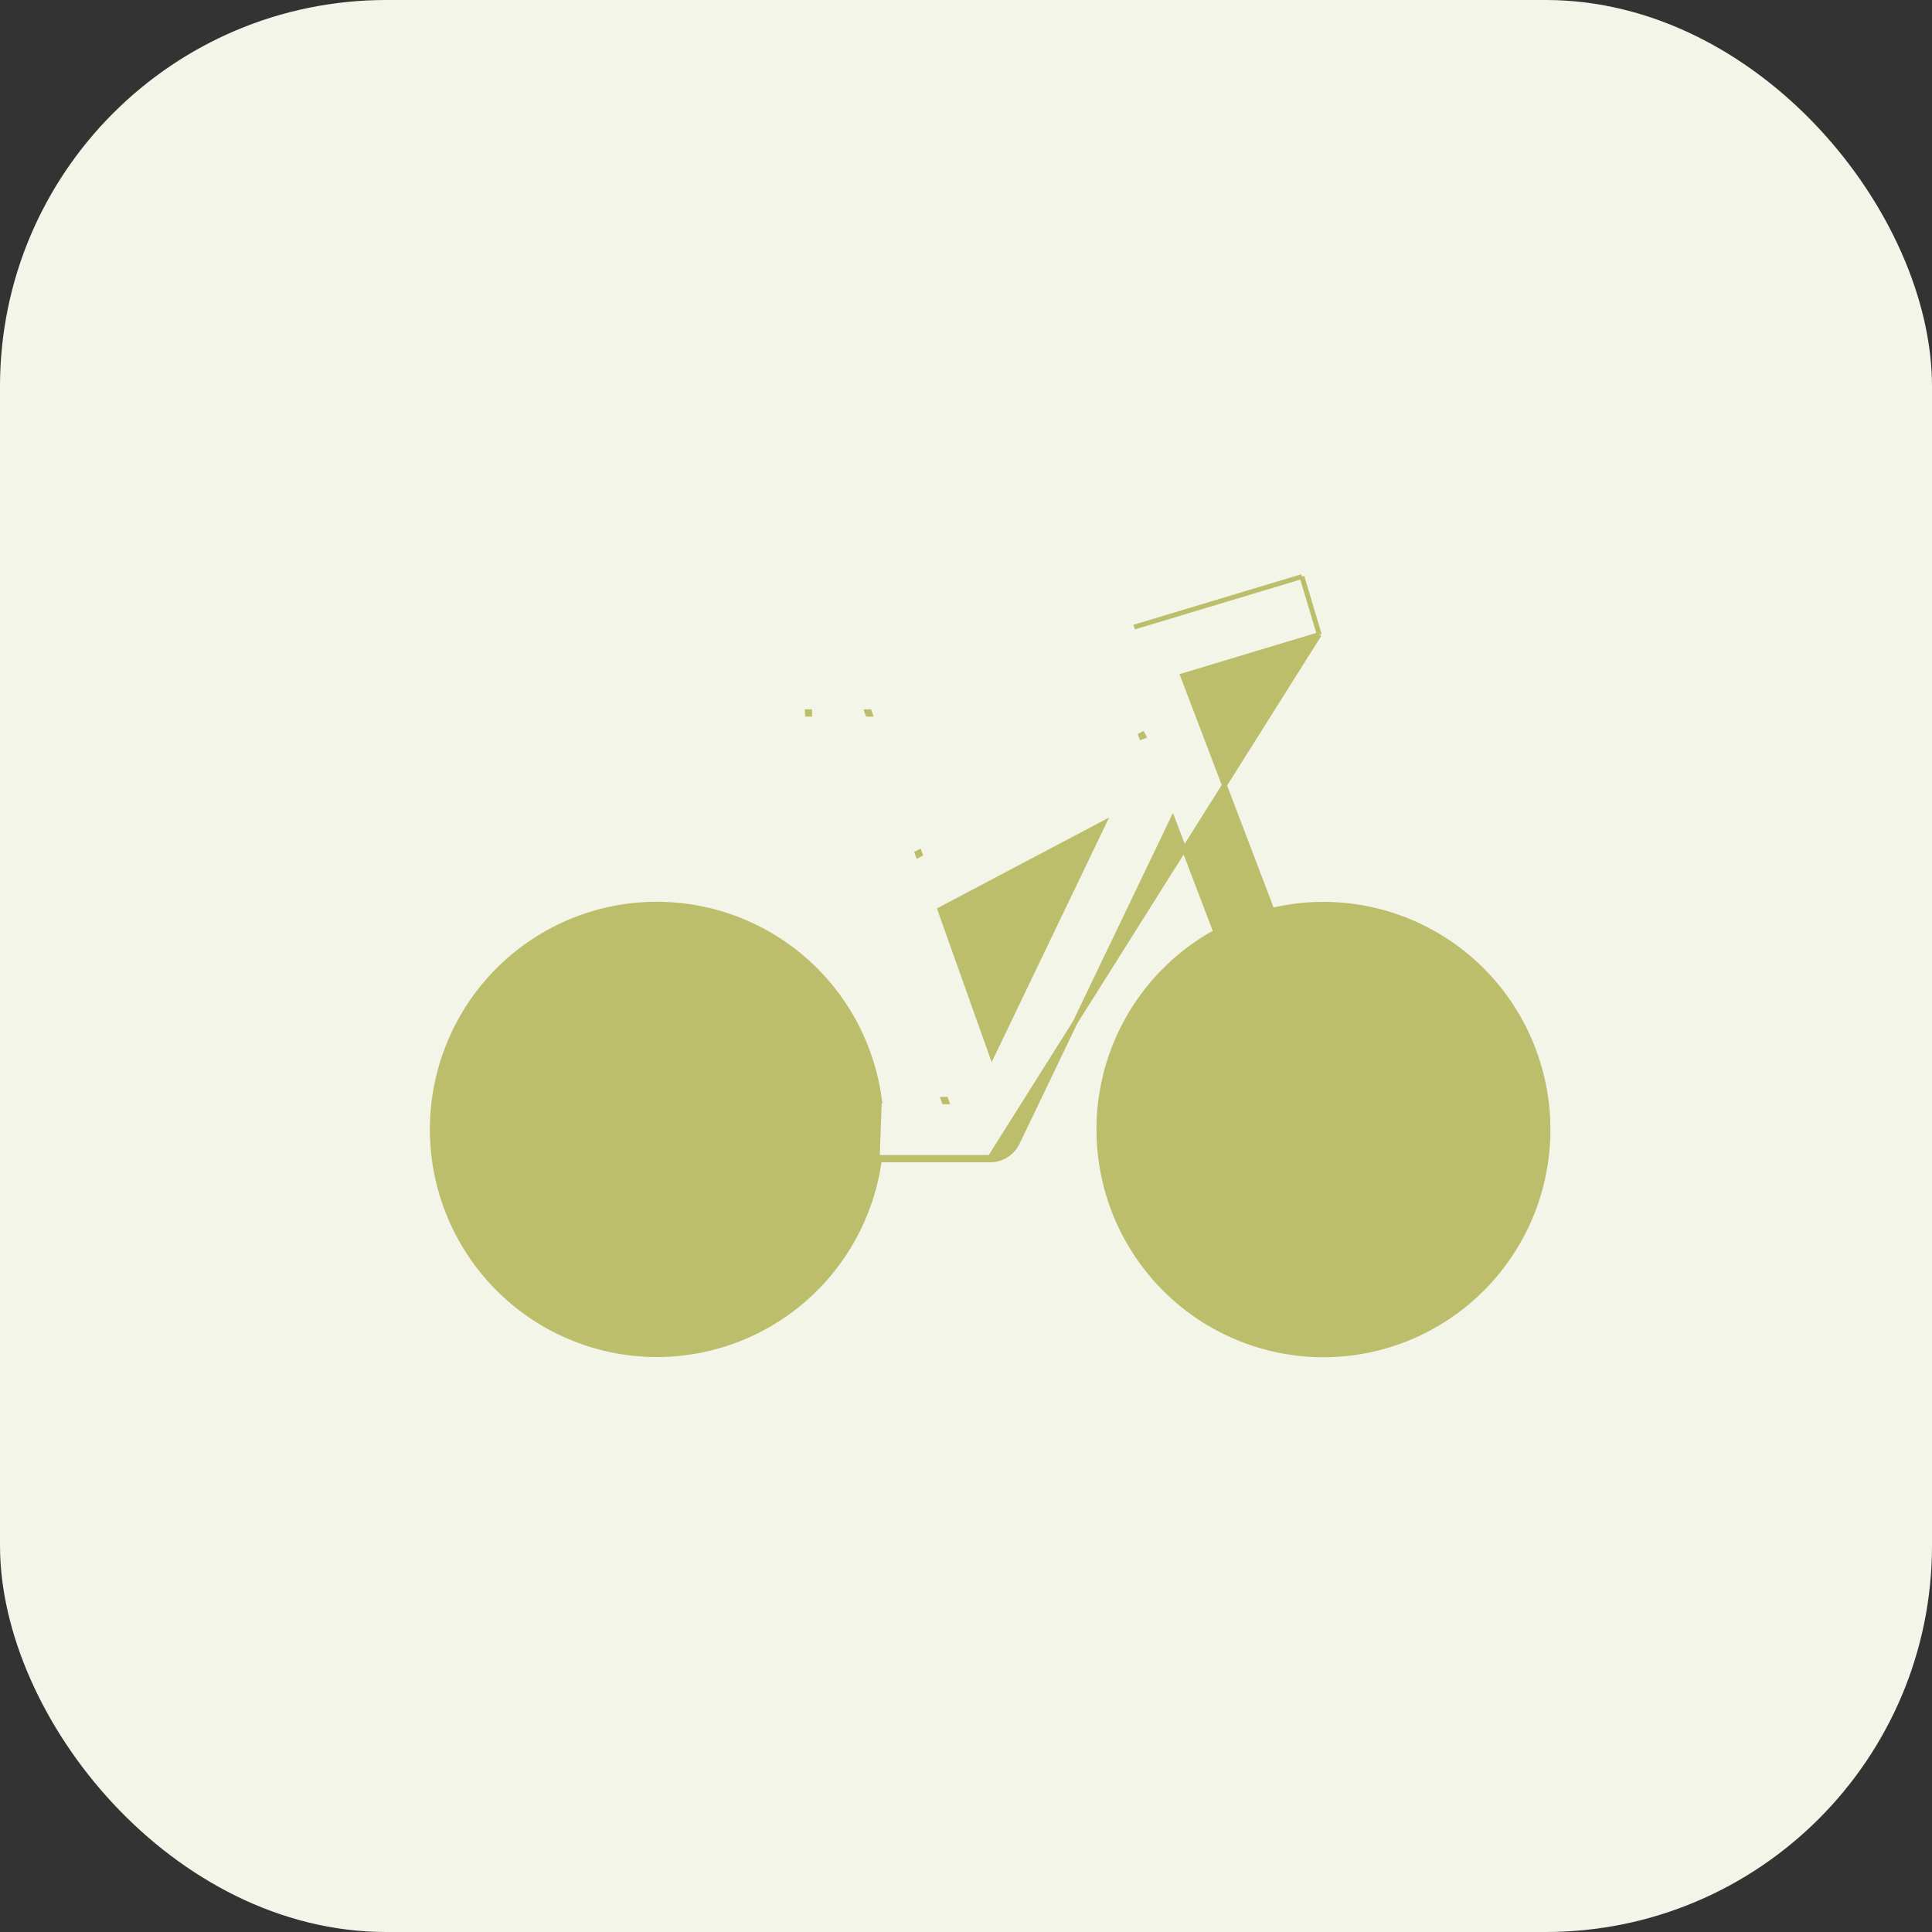
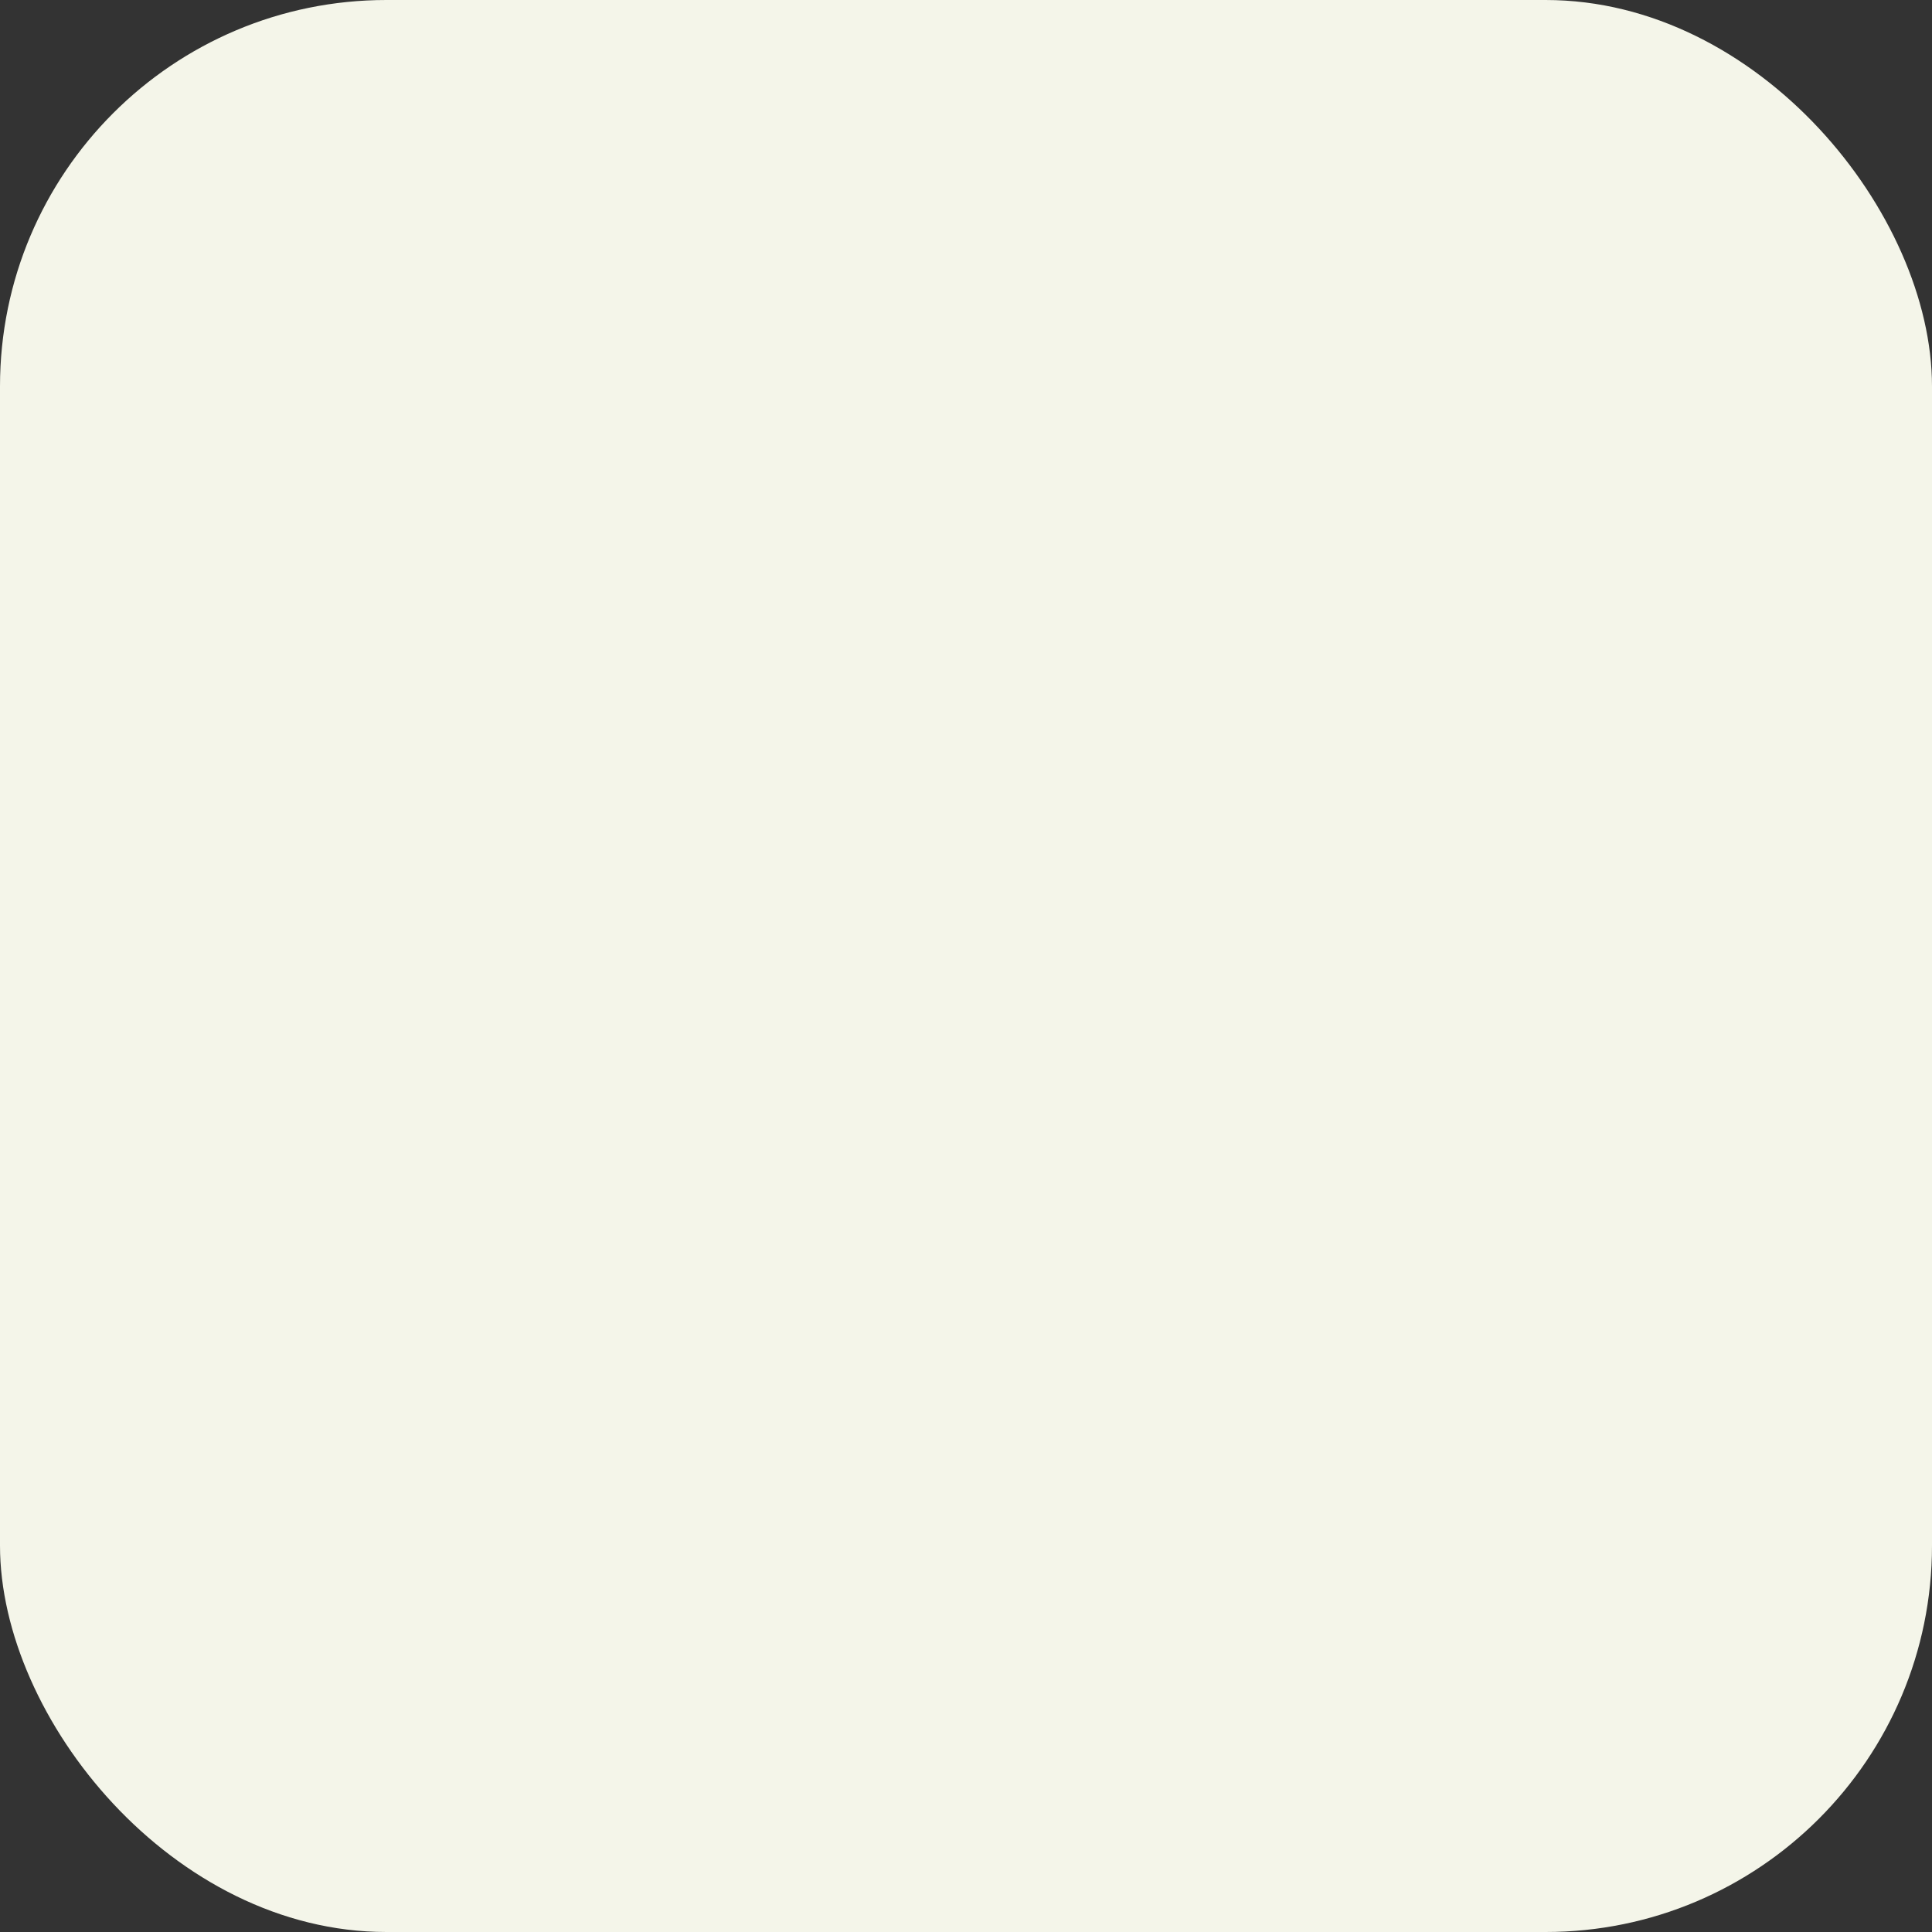
<svg xmlns="http://www.w3.org/2000/svg" width="40" height="40" viewBox="0 0 40 40" fill="none">
  <rect x="0" y="0" width="40" height="40" fill="#333333" stroke="none" />
  <rect width="40" height="40" rx="8" fill="#F4F5E9" />
-   <path d="M27.314 13.138L27.266 13.152L24.486 13.99L26.337 18.846C27.473 18.578 28.669 18.749 29.686 19.325C30.716 19.908 31.486 20.863 31.838 21.995C32.191 23.128 32.1 24.352 31.585 25.42C31.069 26.487 30.167 27.318 29.062 27.742C27.958 28.166 26.734 28.152 25.639 27.702C24.544 27.253 23.662 26.402 23.171 25.323C22.68 24.244 22.617 23.017 22.995 21.893C23.369 20.784 24.146 19.856 25.17 19.294L24.279 16.958L21.063 23.66L21.063 23.66C21.012 23.766 20.931 23.856 20.832 23.918C20.732 23.981 20.617 24.014 20.499 24.014M27.314 13.138L20.499 23.964M27.314 13.138L27.3 13.09M27.314 13.138L27.3 13.09M20.499 24.014L20.499 23.964M20.499 24.014H20.499V23.964M20.499 24.014H18.207M20.499 23.964H18.164M18.207 24.014C18.209 23.999 18.211 23.985 18.213 23.97L18.164 23.964M18.207 24.014C18.049 25.173 17.463 26.23 16.563 26.977C15.652 27.732 14.489 28.111 13.309 28.037C12.129 27.962 11.022 27.44 10.213 26.577C9.403 25.713 8.951 24.573 8.95 23.387L8.95 23.387C8.949 22.2 9.399 21.058 10.209 20.192C11.019 19.327 12.127 18.804 13.308 18.729C14.489 18.655 15.654 19.035 16.566 19.792C17.466 20.54 18.052 21.6 18.207 22.761M18.207 24.014H18.164V23.964M18.164 23.964L18.207 22.761M18.207 22.761C18.209 22.775 18.211 22.79 18.213 22.804L18.164 22.811V22.761H18.207ZM27.3 13.09L26.969 11.986L26.955 11.938M27.3 13.09L26.955 11.938M26.955 11.938L26.907 11.952M26.955 11.938L26.907 11.952M26.907 11.952L23.482 12.983C23.482 12.983 23.482 12.983 23.482 12.983L26.907 11.952ZM19.548 22.811H19.601L19.583 22.761H19.53L19.548 22.811ZM16.762 14.737C16.762 14.737 16.762 14.737 16.762 14.736H16.712C16.712 14.753 16.712 14.77 16.714 14.787H16.762V14.737ZM18.018 14.787L18 14.736H17.947L17.965 14.787H18.018ZM18.989 17.663L19.006 17.711L19.051 17.687L19.034 17.64L18.989 17.663ZM23.617 15.22L23.632 15.262L23.679 15.244L23.656 15.2L23.617 15.22ZM26.815 23.611L26.815 23.612C26.876 23.765 26.994 23.887 27.145 23.954C27.295 24.02 27.465 24.024 27.619 23.965C27.772 23.906 27.896 23.789 27.964 23.639C28.032 23.489 28.039 23.319 27.982 23.164L27.982 23.164L26.788 20.031C27.606 19.881 28.451 20.037 29.163 20.47C29.892 20.914 30.428 21.616 30.665 22.437C30.902 23.259 30.823 24.14 30.443 24.905C30.064 25.671 29.411 26.265 28.615 26.571C27.819 26.877 26.937 26.871 26.145 26.555C25.353 26.24 24.707 25.637 24.337 24.867C23.967 24.097 23.899 23.215 24.146 22.397C24.387 21.598 24.913 20.916 25.621 20.479L26.815 23.611ZM22.852 17.041L20.538 21.862L19.459 18.832L22.852 17.041ZM16.942 22.761H13.6C13.434 22.761 13.275 22.827 13.158 22.944C13.04 23.062 12.975 23.221 12.975 23.387C12.975 23.553 13.04 23.713 13.158 23.83C13.275 23.948 13.434 24.014 13.6 24.014H16.942C16.787 24.832 16.339 25.565 15.681 26.075C15.008 26.598 14.164 26.848 13.316 26.776C12.468 26.705 11.678 26.317 11.101 25.69C10.524 25.062 10.203 24.241 10.2 23.387C10.199 22.532 10.519 21.707 11.096 21.077C11.673 20.447 12.465 20.057 13.315 19.986C14.165 19.914 15.011 20.166 15.685 20.691C16.343 21.203 16.79 21.94 16.942 22.761Z" fill="#BCBE6C" stroke="#BCBE6C" stroke-width="0.1" />
</svg>